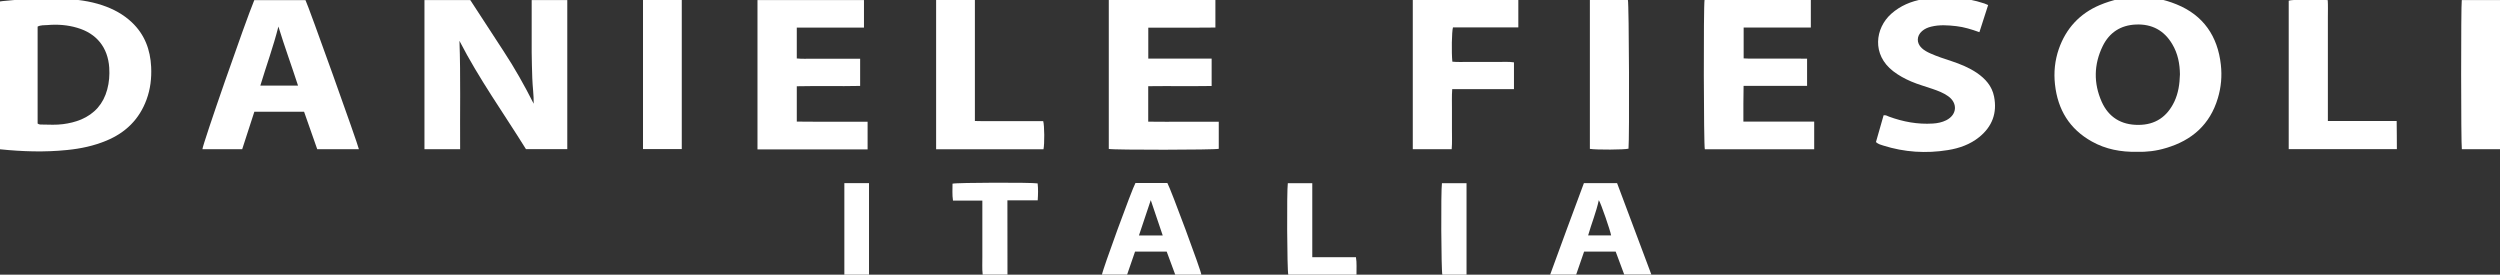
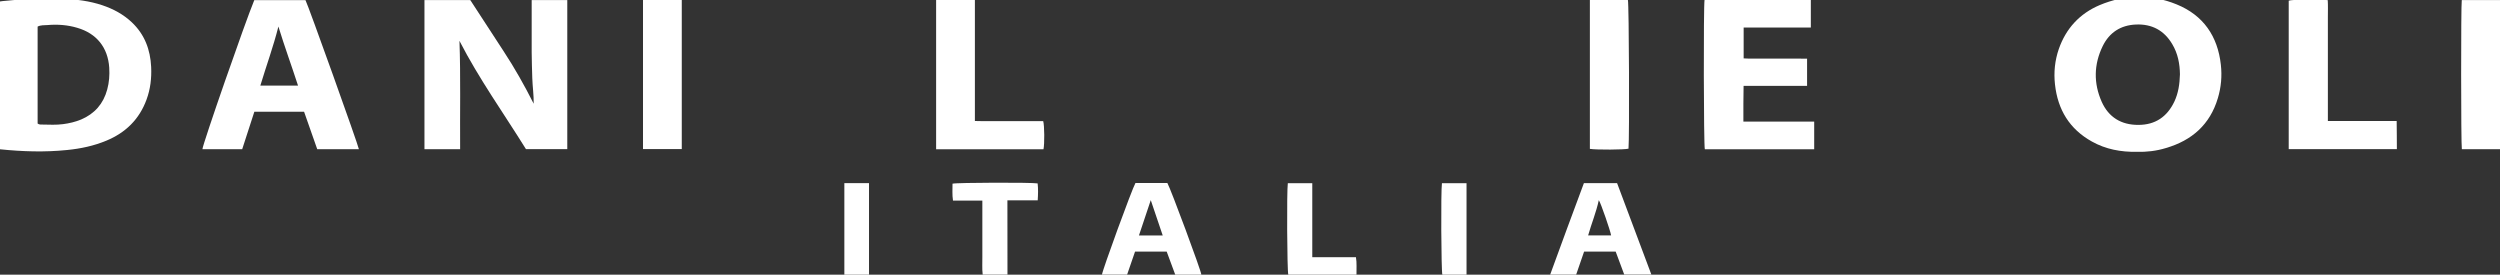
<svg xmlns="http://www.w3.org/2000/svg" id="Lager_1" x="0px" y="0px" viewBox="0 0 372.12 40.88" style="enable-background:new 0 0 372.12 40.88;" xml:space="preserve">
  <rect x="0" y="0" width="372.12" height="40.88" fill="#333333" stroke="none" />
  <style type="text/css">	.st0{fill:#FFFFFF;}</style>
  <g>
    <g>
      <path class="st0" d="M68.49,22.21c-1.83,0-3.55,0-5.31,0c0-7.42,0-14.79,0-22.2c2.27,0,4.5,0,6.82,0c1.63,2.5,3.28,5.04,4.94,7.58   c1.66,2.52,3.13,5.14,4.5,7.85c0.02-1.28-0.17-2.54-0.21-3.81c-0.05-1.28-0.07-2.56-0.09-3.84c-0.01-1.31,0-2.61,0-3.92   c0-1.27,0-2.55,0-3.86c1.81,0,3.52,0,5.3,0c0,7.39,0,14.76,0,22.19c-2.02,0-4.03,0-6.15,0c-3.3-5.31-6.99-10.46-9.9-16.12   C68.58,11.44,68.45,16.79,68.49,22.21z" />
      <path class="st0" d="M-0.3,22.14c0-7.29,0-14.54,0-21.76c0.22-0.19,0.46-0.19,0.7-0.22c3-0.33,6.01-0.43,9.02-0.33   c1.97,0.07,3.93,0.32,5.81,0.95c1.64,0.55,3.13,1.35,4.39,2.54c1.91,1.8,2.76,4.08,2.88,6.64c0.08,1.66-0.11,3.3-0.69,4.87   c-1.07,2.92-3.1,4.91-5.96,6.1c-1.89,0.79-3.86,1.2-5.88,1.4C6.65,22.67,3.32,22.56,0,22.22C-0.08,22.21-0.15,22.18-0.3,22.14z    M5.6,18.39c0.26,0.19,0.51,0.14,0.74,0.15c1.01,0.02,2.03,0.07,3.03-0.06c0.93-0.12,1.83-0.33,2.7-0.69   c2.02-0.86,3.32-2.35,3.89-4.47c0.29-1.06,0.37-2.15,0.3-3.25c-0.2-3-1.88-5.09-4.76-5.93C10.06,3.71,8.57,3.6,7.07,3.73   C6.58,3.77,6.06,3.71,5.6,3.96C5.6,8.79,5.6,13.61,5.6,18.39z" />
      <path class="st0" d="M318.09,22.6c-2.42,0.04-4.65-0.38-6.71-1.53c-3.33-1.85-5.09-4.74-5.5-8.5c-0.2-1.8-0.02-3.57,0.57-5.28   c1.07-3.06,3.11-5.27,6.08-6.53c3.78-1.59,7.66-1.65,11.45-0.11c3.98,1.62,6.12,4.73,6.59,8.99c0.19,1.69,0.04,3.36-0.45,4.98   c-1.17,3.92-3.86,6.28-7.71,7.41C320.99,22.47,319.51,22.64,318.09,22.6z M324.48,11.05c-0.02-1.52-0.3-3.08-1.15-4.49   c-1.21-2.04-3.03-3.01-5.39-2.91c-2.28,0.09-3.97,1.19-4.96,3.22c-1.32,2.71-1.37,5.52-0.15,8.27c1.03,2.31,2.91,3.46,5.46,3.45   c2.53,0,4.29-1.22,5.36-3.47C324.24,13.86,324.44,12.52,324.48,11.05z" />
      <path class="st0" d="M53.42,22.21c-2.05,0-4.09,0-6.2,0c-0.65-1.85-1.3-3.7-1.96-5.58c-2.47,0-4.91,0-7.4,0   c-0.6,1.86-1.2,3.7-1.81,5.58c-1.99,0-3.95,0-5.92,0c0-0.64,6.39-19,7.72-22.19c2.52,0,5.07,0,7.62,0   C45.84,0.68,53.31,21.54,53.42,22.21z M44.36,12.74c-0.96-2.97-2.02-5.84-2.92-8.79c-0.75,2.98-1.8,5.84-2.69,8.79   C40.66,12.74,42.46,12.74,44.36,12.74z" />
      <path class="st0" d="M268.98,8.73c0,1.37,0,2.66,0,4.05c-3.12,0-6.23,0-9.45,0c-0.05,1.8-0.02,3.51-0.03,5.32   c3.55,0,7.02,0,10.54,0c0,1.42,0,2.74,0,4.12c-5.44,0-10.86,0-16.28,0c-0.17-0.57-0.21-21.28-0.04-22.23c5.25,0,10.51,0,15.82,0   c0,1.36,0,2.68,0,4.11c-3.33,0-6.64,0-10,0c0,1.56,0,3.02,0,4.59c1.02,0.07,2.05,0.02,3.07,0.03c1.07,0.01,2.13,0,3.2,0   C266.86,8.73,267.9,8.73,268.98,8.73z" />
-       <path class="st0" d="M180.35,8.72c0,1.42,0,2.69,0,4.08c-3.14,0.05-6.27-0.01-9.44,0.03c0,1.77,0,3.47,0,5.28   c1.76,0.03,3.51,0.01,5.26,0.01c1.73,0,3.46,0,5.24,0c0,1.4,0,2.71,0,4.03c-0.6,0.17-15.56,0.19-16.37,0.02   c0-7.36,0-14.74,0-22.17c5.3,0,10.56,0,15.87,0c0,1.34,0,2.66,0,4.1c-1.11,0.01-2.21,0.01-3.32,0.02c-1.09,0-2.19,0-3.28,0   c-1.11,0-2.23,0-3.39,0c0,1.56,0,3.04,0,4.6C174.04,8.72,177.15,8.72,180.35,8.72z" />
-       <path class="st0" d="M129.14,18.12c0,1.44,0,2.76,0,4.12c-5.48,0-10.91,0-16.39,0c0-7.42,0-14.8,0-22.23c5.28,0,10.54,0,15.85,0   c0,1.35,0,2.67,0,4.1c-3.32,0-6.64,0-10,0c0,1.56,0,3.02,0,4.59c0.77,0.09,1.57,0.03,2.35,0.04c0.77,0.01,1.55,0,2.32,0   c0.8,0,1.6,0,2.4,0c0.77,0,1.54,0,2.36,0c0,1.36,0,2.66,0,4.05c-3.13,0.07-6.26-0.02-9.43,0.05c0,1.76,0,3.45,0,5.26   c1.76,0.03,3.51,0.01,5.26,0.02C125.6,18.12,127.33,18.12,129.14,18.12z" />
-       <path class="st0" d="M295.93,0.75c-0.44,1.38-0.86,2.69-1.3,4.04c-1.17-0.42-2.29-0.77-3.45-0.9c-1.25-0.14-2.5-0.23-3.74,0.08   c-0.5,0.12-0.96,0.32-1.35,0.66c-0.82,0.72-0.84,1.77-0.05,2.52c0.37,0.35,0.82,0.59,1.29,0.8c1.02,0.46,2.09,0.8,3.15,1.15   c1.32,0.44,2.6,0.96,3.76,1.74c1.27,0.87,2.26,1.96,2.57,3.52c0.49,2.45-0.27,4.47-2.2,6.04c-1.36,1.1-2.97,1.67-4.67,1.94   c-3.26,0.53-6.48,0.32-9.64-0.68c-0.35-0.11-0.72-0.2-1.07-0.51c0.38-1.32,0.76-2.67,1.14-3.99c0.34-0.06,0.57,0.11,0.81,0.2   c2.1,0.77,4.26,1.17,6.51,1.03c0.7-0.04,1.38-0.18,2-0.49c1.61-0.81,1.75-2.54,0.29-3.58c-0.7-0.5-1.5-0.8-2.31-1.08   c-1.06-0.37-2.14-0.66-3.17-1.1c-0.96-0.41-1.87-0.9-2.7-1.54c-3.21-2.47-2.69-6.4-0.3-8.54c1.36-1.21,2.97-1.88,4.73-2.18   c3.1-0.53,6.16-0.35,9.15,0.64C295.52,0.57,295.67,0.64,295.93,0.75z" />
-       <path class="st0" d="M226-0.01c0,1.37,0,2.69,0,4.09c-3.27,0-6.51,0-9.73,0c-0.18,0.63-0.23,3.7-0.09,5.1   c0.74,0.08,1.5,0.03,2.26,0.04c0.77,0.01,1.55,0,2.32,0c0.75,0,1.49-0.01,2.24,0c0.77,0.01,1.54-0.06,2.35,0.06   c0,1.32,0,2.61,0,3.99c-3.04,0-6.07,0-9.19,0c-0.08,1.05-0.03,2.03-0.04,3c-0.01,0.99,0.01,1.97,0,2.96   c-0.01,0.98,0.05,1.96-0.04,2.98c-1.94,0-3.85,0-5.79,0c0-7.42,0-14.79,0-22.21C215.54-0.01,220.75-0.01,226-0.01z" />
      <path class="st0" d="M356.77,22.2c-5.42,0-10.74,0-16.1,0c0-7.4,0-14.75,0-22.1c0.54-0.18,4.22-0.24,5.81-0.08   c0.05,0.82,0.02,1.66,0.02,2.5c0.01,0.85,0,1.71,0,2.56s0,1.71,0,2.56c0,0.88,0,1.76,0,2.64c0,0.85,0,1.71,0,2.56s0,1.71,0,2.56   c0,0.85,0,1.69,0,2.61c3.44,0,6.78,0,10.24,0c0.01,0.75,0.02,1.44,0.02,2.12C356.77,20.79,356.77,21.46,356.77,22.2z" />
      <path class="st0" d="M139.34,22.22c0-7.44,0-14.81,0-22.22c1.93,0,3.8,0,5.77,0c0,5.99,0,11.95,0,18.01   c0.92,0.04,1.76,0.02,2.6,0.02c0.85,0,1.71,0,2.56,0c0.83,0,1.65,0,2.48,0c0.85,0,1.7,0,2.53,0c0.19,0.65,0.21,3.42,0.04,4.19   C150.03,22.22,144.73,22.22,139.34,22.22z" />
      <path class="st0" d="M95.71-0.01c1.95,0,3.83,0,5.77,0c0,7.4,0,14.77,0,22.2c-1.92,0-3.82,0-5.77,0   C95.71,14.81,95.71,7.44,95.71-0.01z" />
      <path class="st0" d="M236.65-0.01c1.95,0,3.81,0,5.66,0c0.17,0.61,0.24,20.65,0.09,22.14c-0.57,0.16-4.79,0.19-5.75,0.03   C236.65,14.8,236.65,7.43,236.65-0.01z" />
      <path class="st0" d="M372.12,22.21c-1.93,0-3.81,0-5.68,0c-0.13-0.73-0.14-21.42-0.01-22.2c1.87,0,3.75,0,5.69,0   C372.12,7.39,372.12,14.76,372.12,22.21z" />
      <path class="st0" d="M178.82,40.88c-1.27,0-2.54,0-3.89,0c-0.42-1.13-0.84-2.27-1.27-3.43c-1.57,0-3.11,0-4.71,0   c-0.39,1.12-0.78,2.25-1.18,3.42c-1.26,0-2.5,0-3.74,0c0.02-0.56,4.47-12.75,4.98-13.63c1.58,0,3.17,0,4.75,0   C174.26,28.11,178.78,40.28,178.82,40.88z M171.29,29.79c-0.56,1.75-1.18,3.45-1.76,5.26c1.23,0,2.34,0,3.54,0   C172.46,33.25,171.87,31.52,171.29,29.79z" />
      <path class="st0" d="M240.7,27.26c1.69,4.5,3.38,9.01,5.1,13.6c-1.38,0-2.67,0-4.04,0c-0.41-1.1-0.83-2.24-1.27-3.41   c-1.57,0-3.11,0-4.7,0c-0.39,1.13-0.78,2.25-1.18,3.42c-1.26,0-2.51,0-3.87,0c1.65-4.57,3.34-9.07,5.02-13.61   C237.4,27.26,239.01,27.26,240.7,27.26z M239.81,35.04c-0.09-0.64-1.53-4.82-1.83-5.25c-0.39,1.82-1.09,3.48-1.59,5.25   C237.6,35.04,238.7,35.04,239.81,35.04z" />
      <path class="st0" d="M149.96,40.87c-1.27,0-2.43,0-3.69,0c-0.11-0.89-0.03-1.79-0.05-2.68c-0.01-0.93,0-1.87,0-2.8   c0-0.91,0-1.81,0-2.72c0-0.9,0-1.8,0-2.81c-1.49,0-2.91,0-4.37,0c-0.14-0.91-0.06-1.72-0.07-2.52c0.63-0.17,11.78-0.2,12.67-0.04   c0.09,0.8,0.07,1.61,0.01,2.52c-1.49,0-2.95,0-4.51,0C149.96,33.56,149.96,37.2,149.96,40.87z" />
      <path class="st0" d="M201.91,40.88c-3.46,0-6.81,0-10.15,0c-0.18-0.57-0.24-12.5-0.07-13.61c1.17,0,2.36,0,3.64,0   c0,3.66,0,7.29,0,11.01c2.22,0,4.34,0,6.5,0C201.98,39.17,201.89,39.98,201.91,40.88z" />
      <path class="st0" d="M129.35,40.88c-1.24,0-2.42,0-3.67,0c0-4.55,0-9.06,0-13.62c1.24,0,2.43,0,3.67,0   C129.35,31.79,129.35,36.29,129.35,40.88z" />
      <path class="st0" d="M218.29,40.88c-1.28,0-2.44,0-3.6,0c-0.17-0.55-0.23-12.47-0.06-13.61c1.17,0,2.36,0,3.66,0   C218.29,31.81,218.29,36.32,218.29,40.88z" />
    </g>
  </g>
</svg>